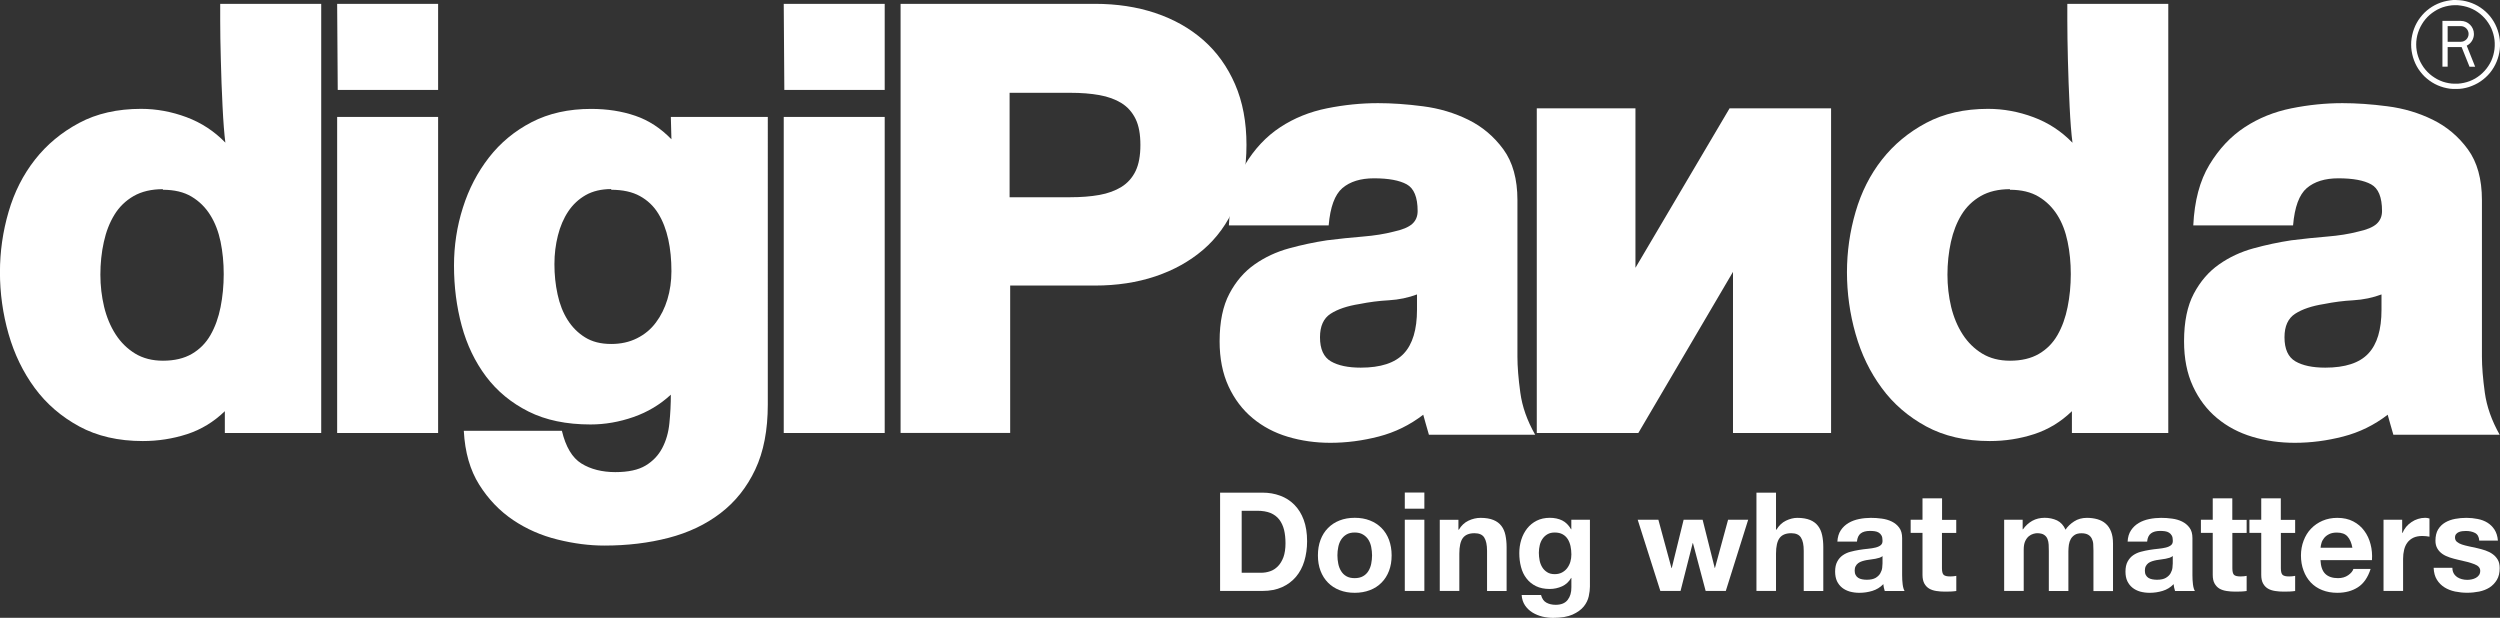
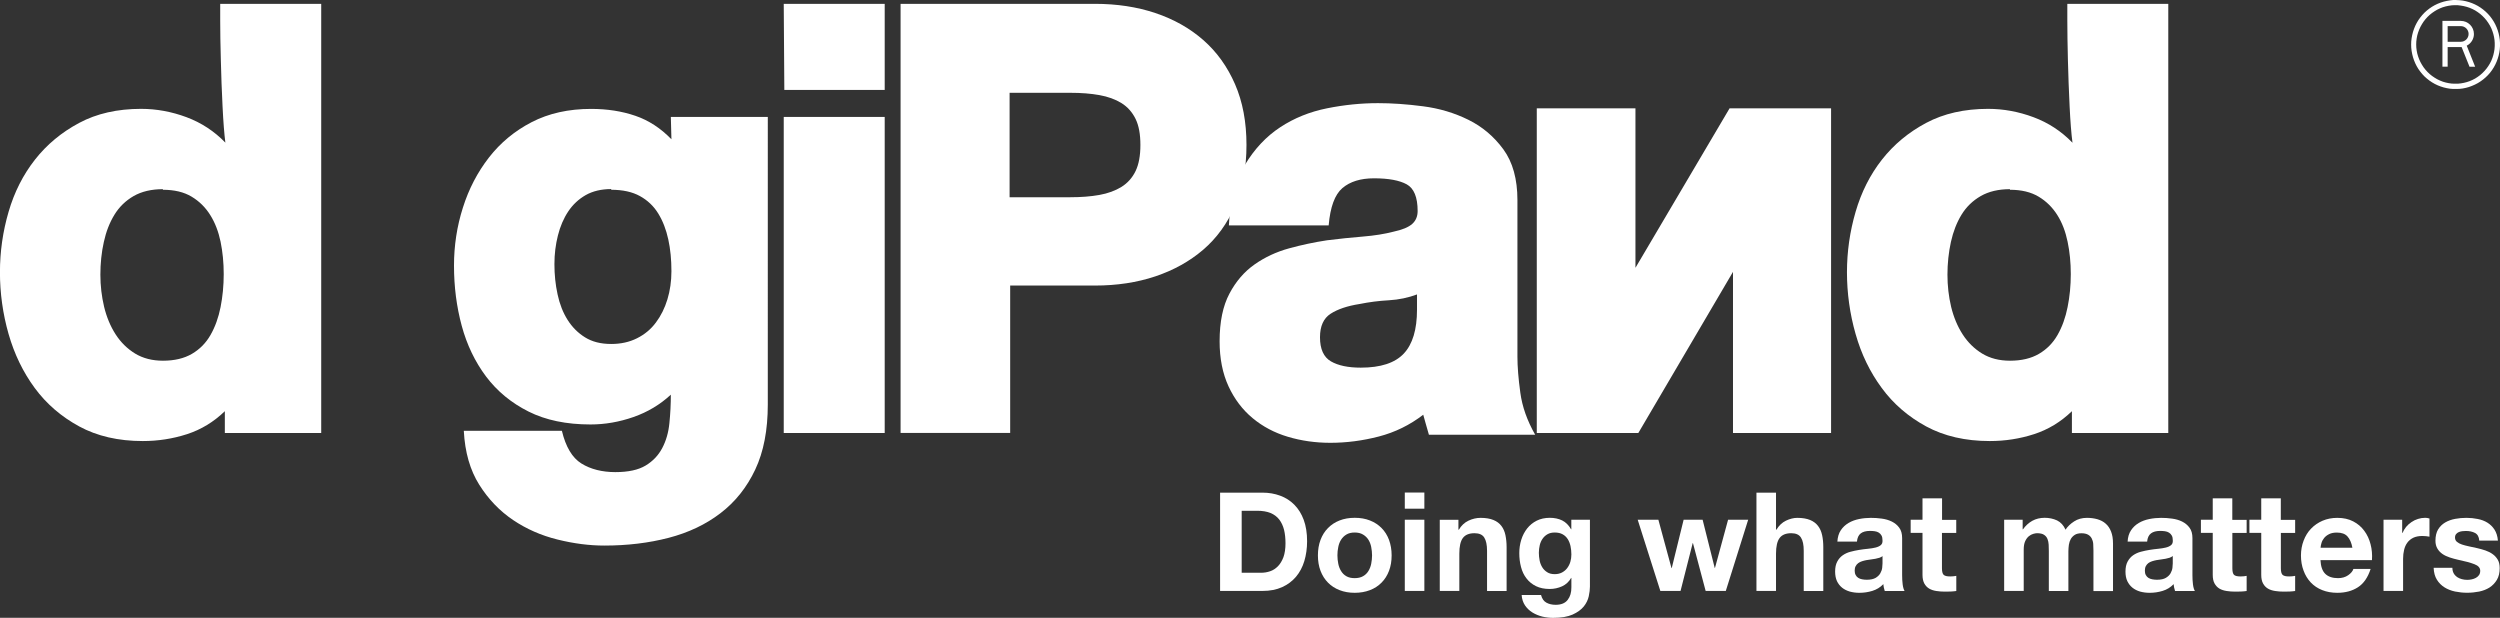
<svg xmlns="http://www.w3.org/2000/svg" id="Layer_1" data-name="Layer 1" viewBox="0 0 469 115.9">
  <rect x="0" y="0" width="469" height="115.9" fill="#333333" stroke="none" />
  <defs>
    <style>
      .cls-1 {
        fill: #fff;
        stroke-width: 0px;
      }
    </style>
  </defs>
  <g>
    <path class="cls-1" d="m114.66,35.6c2.15,0,3.95.39,5.38,1.18,1.44.79,2.59,1.88,3.45,3.28.86,1.4,1.48,3.02,1.88,4.85.4,1.83.59,3.82.59,5.97,0,1.86-.25,3.62-.75,5.27-.5,1.65-1.22,3.1-2.16,4.35-.93,1.26-2.11,2.24-3.55,2.96-1.43.72-3.04,1.07-4.84,1.07-1.94,0-3.57-.41-4.9-1.24-1.33-.82-2.42-1.92-3.28-3.28-.86-1.36-1.49-2.96-1.88-4.79-.4-1.83-.59-3.71-.59-5.65s.22-3.66.65-5.38c.43-1.72,1.08-3.23,1.94-4.52.86-1.29,1.95-2.31,3.28-3.07,1.33-.75,2.93-1.13,4.79-1.13v.1h0Zm11.3-9.47c-2.01-2.08-4.26-3.55-6.78-4.41-2.51-.86-5.27-1.29-8.29-1.29-4.23,0-7.94.83-11.14,2.48-3.19,1.65-5.86,3.86-8.01,6.62-2.15,2.76-3.79,5.9-4.9,9.42-1.12,3.51-1.67,7.14-1.67,10.87,0,3.95.48,7.71,1.45,11.3.97,3.58,2.5,6.76,4.57,9.52,2.08,2.76,4.74,4.95,7.97,6.57,3.23,1.62,7.1,2.42,11.62,2.42,2.72,0,5.41-.47,8.07-1.4,2.66-.93,4.99-2.33,7-4.19,0,1.79-.09,3.57-.27,5.33-.17,1.76-.62,3.32-1.34,4.68-.71,1.36-1.75,2.46-3.11,3.28-1.37.83-3.27,1.24-5.71,1.24s-4.62-.54-6.35-1.62c-1.72-1.07-2.94-3.12-3.66-6.13h-18.4c.21,4.02,1.18,7.39,2.9,10.12,1.72,2.73,3.84,4.93,6.35,6.62,2.51,1.69,5.29,2.91,8.34,3.66,3.05.76,5.97,1.13,8.78,1.13,4.3,0,8.32-.48,12.05-1.45,3.73-.97,6.98-2.51,9.74-4.63,2.76-2.11,4.94-4.84,6.51-8.17,1.58-3.34,2.36-7.41,2.36-12.22V21.94h-18.19l.11,4.2h0Z" />
-     <path class="cls-1" d="m446.77,55.19v2.91c0,3.73-.82,6.48-2.48,8.23-1.65,1.76-4.34,2.64-8.07,2.64-2.37,0-4.24-.39-5.6-1.18-1.36-.79-2.05-2.3-2.05-4.52,0-2.08.67-3.55,2-4.41,1.33-.86,3.14-1.47,5.43-1.83,1.79-.36,3.62-.6,5.49-.7,1.86-.11,3.66-.48,5.38-1.13h-.11Zm2.26,26.37h19.91c-1.5-2.66-2.43-5.29-2.79-7.91-.36-2.62-.54-4.86-.54-6.73v-29.38c0-3.95-.88-7.12-2.64-9.53-1.75-2.4-3.95-4.25-6.57-5.54-2.62-1.29-5.45-2.14-8.5-2.53-3.05-.4-5.87-.59-8.45-.59-3.17,0-6.35.32-9.58.97-3.23.65-6.15,1.83-8.77,3.55-2.62,1.72-4.82,4.07-6.62,7.05-1.8,2.98-2.8,6.76-3.02,11.36h18.72c.29-3.44,1.15-5.78,2.58-7,1.44-1.22,3.41-1.83,5.92-1.83,2.73,0,4.77.38,6.14,1.13,1.37.75,2.05,2.42,2.05,5.01,0,1-.35,1.81-1.03,2.42-.68.61-1.85,1.1-3.5,1.45-1.65.43-3.57.74-5.76.92-2.19.18-4.43.41-6.73.7-2.37.36-4.73.86-7.1,1.51-2.37.65-4.52,1.65-6.45,3.01-1.95,1.36-3.52,3.19-4.74,5.49-1.22,2.3-1.83,5.27-1.83,8.93,0,3.23.55,6.04,1.67,8.45,1.11,2.4,2.62,4.39,4.52,5.97,1.9,1.58,4.11,2.75,6.62,3.5,2.5.75,5.16,1.13,7.96,1.13,3.01,0,6.04-.39,9.09-1.18,3.05-.79,5.83-2.15,8.34-4.09.15.57.3,1.14.48,1.72.18.58.37,1.26.59,2.05h0Z" />
    <path class="cls-1" d="m377.06,35.6c2.16,0,3.94.43,5.38,1.29,1.44.86,2.6,2.01,3.51,3.45.9,1.43,1.54,3.1,1.93,5,.4,1.9.6,3.93.6,6.08s-.2,4.22-.6,6.19c-.39,1.97-1.02,3.71-1.88,5.22-.86,1.51-2.02,2.69-3.49,3.55-1.47.86-3.28,1.29-5.44,1.29-2.01,0-3.75-.45-5.22-1.34-1.47-.9-2.69-2.1-3.66-3.6-.97-1.51-1.69-3.23-2.16-5.17-.46-1.94-.69-3.95-.69-6.03s.22-4.2.65-6.14c.43-1.94,1.09-3.64,1.99-5.11.9-1.47,2.1-2.63,3.61-3.5,1.5-.86,3.33-1.29,5.48-1.29v.1h0Zm11.73-8.83c-2.08-2.15-4.52-3.75-7.32-4.79-2.79-1.04-5.63-1.56-8.5-1.56-4.45,0-8.32.88-11.63,2.64-3.3,1.76-6.06,4.05-8.29,6.89-2.22,2.83-3.87,6.1-4.94,9.79-1.08,3.7-1.62,7.48-1.62,11.35s.54,7.8,1.62,11.57c1.07,3.77,2.7,7.14,4.9,10.12,2.18,2.98,4.97,5.38,8.33,7.21,3.38,1.83,7.36,2.75,11.95,2.75,2.87,0,5.63-.43,8.29-1.29,2.66-.86,5.03-2.3,7.11-4.31v4.09h18.08V.73h-18.94v3.12c0,2.08.04,4.56.11,7.43.07,2.87.18,5.76.32,8.67.14,2.9.32,5.18.54,6.83h0Z" />
    <polygon class="cls-1" points="306.81 50.24 306.81 20.32 288.3 20.32 288.3 81.23 307.35 81.23 325.11 51 325.11 81.23 343.51 81.23 343.51 20.32 324.47 20.32 306.81 50.24 306.81 50.24" />
    <path class="cls-1" d="m265.83,55.19v2.91c0,3.73-.83,6.48-2.48,8.23-1.65,1.76-4.34,2.64-8.07,2.64-2.36,0-4.24-.39-5.6-1.18-1.36-.79-2.05-2.3-2.05-4.52,0-2.08.66-3.55,1.99-4.41,1.33-.86,3.14-1.47,5.44-1.83,1.79-.36,3.62-.6,5.49-.7,1.87-.11,3.66-.48,5.38-1.13h-.11Zm2.26,26.37h19.91c-1.51-2.66-2.44-5.29-2.79-7.91-.36-2.62-.54-4.86-.54-6.73v-29.38c0-3.95-.88-7.12-2.64-9.53-1.76-2.4-3.95-4.25-6.57-5.54-2.61-1.29-5.45-2.14-8.49-2.53-3.05-.4-5.87-.59-8.45-.59-3.16,0-6.36.32-9.58.97-3.23.65-6.16,1.83-8.77,3.55-2.62,1.72-4.83,4.07-6.62,7.05-1.79,2.98-2.8,6.76-3.01,11.36h18.72c.29-3.44,1.15-5.78,2.58-7,1.44-1.22,3.41-1.83,5.92-1.83,2.72,0,4.77.38,6.14,1.13,1.36.75,2.05,2.42,2.05,5.01,0,1-.34,1.81-1.02,2.42-.69.61-1.85,1.1-3.5,1.45-1.65.43-3.57.74-5.76.92-2.19.18-4.43.41-6.73.7-2.37.36-4.74.86-7.11,1.51-2.37.65-4.52,1.65-6.46,3.01-1.94,1.36-3.52,3.19-4.73,5.49-1.22,2.3-1.84,5.27-1.84,8.93,0,3.23.56,6.04,1.67,8.45,1.11,2.4,2.62,4.39,4.52,5.97,1.9,1.58,4.1,2.75,6.62,3.5,2.5.75,5.16,1.13,7.96,1.13,3.01,0,6.04-.39,9.09-1.18,3.04-.79,5.83-2.15,8.34-4.09.14.57.31,1.14.48,1.72.18.58.37,1.26.59,2.05h0Z" />
    <path class="cls-1" d="m200.81,17.41c2.01,0,3.82.14,5.44.43,1.61.29,2.99.79,4.14,1.5,1.15.72,2.03,1.71,2.64,2.96.62,1.26.91,2.89.91,4.9s-.3,3.64-.91,4.9c-.61,1.26-1.49,2.24-2.64,2.96-1.15.71-2.53,1.22-4.14,1.51-1.62.29-3.43.43-5.44.43h-11.41v-19.59h11.41Zm4.62,36.16c4.09,0,7.86-.57,11.3-1.72,3.44-1.15,6.44-2.82,8.99-5,2.55-2.19,4.54-4.94,5.97-8.24,1.44-3.3,2.15-7.1,2.15-11.41s-.71-8.1-2.15-11.41c-1.44-3.3-3.42-6.06-5.97-8.29-2.55-2.23-5.55-3.91-8.99-5.06-3.44-1.15-7.21-1.72-11.3-1.72h-36.48v80.5h20.56v-27.66h15.92Z" />
    <path class="cls-1" d="m147.03,81.23h18.94V21.94h-18.94v59.3h0Zm.11-64.36h18.83V.73h-18.94l.11,16.14h0Z" />
-     <path class="cls-1" d="m63.25,81.23h18.94V21.94h-18.94v59.3h0Zm.11-64.36h18.83V.73h-18.94l.11,16.14h0Z" />
    <path class="cls-1" d="m30.56,35.6c2.15,0,3.95.43,5.38,1.29,1.44.86,2.6,2.01,3.5,3.45.9,1.43,1.54,3.1,1.94,5,.39,1.9.59,3.93.59,6.08s-.2,4.22-.59,6.19c-.39,1.97-1.02,3.71-1.88,5.22-.86,1.51-2.02,2.69-3.49,3.55-1.47.86-3.29,1.29-5.44,1.29-2.01,0-3.75-.45-5.22-1.34-1.47-.9-2.69-2.1-3.66-3.6-.97-1.51-1.69-3.23-2.16-5.17-.46-1.94-.7-3.95-.7-6.03s.21-4.2.65-6.14c.42-1.94,1.09-3.64,1.99-5.11.9-1.47,2.1-2.63,3.6-3.5,1.51-.86,3.34-1.29,5.49-1.29v.1h0Zm11.73-8.83c-2.08-2.15-4.52-3.75-7.31-4.79-2.8-1.04-5.63-1.56-8.51-1.56-4.45,0-8.33.88-11.62,2.64-3.3,1.76-6.06,4.05-8.29,6.89-2.22,2.83-3.88,6.1-4.95,9.79-1.08,3.7-1.62,7.48-1.62,11.35s.54,7.8,1.62,11.57c1.08,3.77,2.71,7.14,4.9,10.12,2.19,2.98,4.98,5.38,8.34,7.21,3.37,1.83,7.35,2.75,11.94,2.75,2.87,0,5.63-.43,8.29-1.29,2.66-.86,5.02-2.3,7.1-4.31v4.09h18.08V.73h-18.95v3.12c0,2.08.04,4.56.12,7.43.07,2.87.17,5.76.32,8.67.14,2.9.32,5.18.53,6.83h0Z" />
    <path class="cls-1" d="m232.94,107.45v-11.63h2.89c1,0,1.84.14,2.53.42.68.29,1.22.7,1.63,1.23.41.54.71,1.18.9,1.93.18.75.27,1.59.27,2.52,0,1.02-.13,1.88-.38,2.59-.27.71-.61,1.28-1.04,1.72-.44.44-.92.76-1.47.94-.55.19-1.12.28-1.71.28h-3.62Zm-4.05-15.04v18.45h7.95c1.41,0,2.64-.24,3.68-.71,1.04-.47,1.92-1.13,2.61-1.95.7-.83,1.22-1.81,1.56-2.94.34-1.14.52-2.38.52-3.72,0-1.53-.21-2.87-.63-4.01-.42-1.14-1.01-2.08-1.76-2.84-.75-.76-1.64-1.33-2.66-1.7-1.03-.38-2.13-.57-3.32-.57h-7.95Z" />
    <path class="cls-1" d="m250.9,104.19c0-.53.05-1.06.16-1.57.1-.52.28-.98.53-1.37.25-.4.58-.72.99-.97.41-.25.93-.38,1.55-.38s1.15.12,1.57.38c.42.25.76.57,1.01.97.25.4.43.85.53,1.37.1.52.16,1.04.16,1.57s-.06,1.06-.16,1.57c-.1.51-.28.96-.53,1.37-.25.41-.58.73-1.01.97-.42.24-.95.36-1.57.36s-1.14-.12-1.55-.36c-.42-.24-.74-.56-.99-.97-.25-.4-.43-.86-.53-1.37-.1-.51-.16-1.03-.16-1.57h0Zm-3.66,0c0,1.07.16,2.03.49,2.9.33.86.79,1.6,1.4,2.21.6.61,1.32,1.08,2.17,1.41.84.33,1.79.5,2.84.5s2-.17,2.86-.5c.85-.32,1.58-.8,2.18-1.41.61-.61,1.07-1.35,1.4-2.21.33-.86.49-1.83.49-2.9s-.17-2.03-.49-2.91c-.33-.87-.79-1.61-1.4-2.22-.6-.61-1.33-1.09-2.18-1.42-.86-.34-1.8-.5-2.86-.5s-2,.17-2.84.5c-.85.33-1.57.81-2.17,1.42-.61.61-1.07,1.35-1.4,2.22-.33.87-.49,1.84-.49,2.91h0Z" />
    <path class="cls-1" d="m267.21,95.43v-3.03h-3.67v3.03h3.67Zm-3.67,2.07v13.36h3.67v-13.36h-3.67Z" />
    <path class="cls-1" d="m270.1,97.5v13.36h3.67v-7c0-1.36.22-2.34.67-2.94.45-.59,1.17-.89,2.17-.89.88,0,1.5.27,1.84.82.34.54.52,1.37.52,2.47v7.55h3.67v-8.22c0-.83-.08-1.58-.22-2.26-.14-.68-.4-1.26-.76-1.73-.36-.47-.85-.85-1.49-1.11-.63-.26-1.43-.4-2.42-.4-.77,0-1.53.18-2.27.53-.74.35-1.34.92-1.8,1.69h-.08v-1.86h-3.49Z" />
    <path class="cls-1" d="m291.66,107.71c-.57,0-1.04-.12-1.42-.37-.38-.24-.69-.55-.92-.93-.23-.38-.4-.81-.49-1.28-.09-.47-.14-.95-.14-1.43s.06-.98.17-1.44c.11-.45.29-.86.54-1.21.25-.36.56-.63.93-.84.37-.21.81-.31,1.33-.31.6,0,1.1.11,1.5.34.4.22.71.53.95.9.24.38.41.82.52,1.31.1.49.16,1.01.16,1.56,0,.48-.06.95-.19,1.38-.13.44-.33.83-.59,1.18-.25.34-.59.62-.98.83-.4.21-.86.31-1.37.31h0Zm6.61,2.3v-12.51h-3.49v1.79h-.05c-.45-.78-1-1.33-1.67-1.66-.66-.32-1.44-.49-2.31-.49-.93,0-1.75.18-2.47.54-.71.36-1.31.85-1.79,1.46-.48.61-.85,1.32-1.1,2.12-.25.8-.37,1.63-.37,2.5,0,.91.1,1.78.32,2.6.21.82.55,1.54,1.03,2.15.46.61,1.05,1.09,1.78,1.45.72.35,1.58.53,2.58.53.81,0,1.58-.17,2.32-.5.73-.34,1.29-.86,1.69-1.57h.05v1.76c.01.95-.21,1.73-.69,2.35-.47.62-1.23.93-2.26.93-.66,0-1.23-.13-1.73-.4-.5-.27-.83-.75-1.01-1.44h-3.64c.05.76.27,1.41.63,1.95.37.54.84.99,1.39,1.33.56.34,1.18.6,1.86.77.68.16,1.35.24,2.01.24,1.53,0,2.75-.21,3.67-.62.91-.41,1.61-.92,2.09-1.51.48-.59.79-1.24.94-1.92.15-.69.22-1.3.22-1.83h0Z" />
    <polygon class="cls-1" points="323.76 110.86 327.96 97.5 324.19 97.5 321.73 106.54 321.68 106.54 319.41 97.5 315.85 97.5 313.62 106.57 313.57 106.57 311.11 97.5 307.23 97.5 311.48 110.86 315.27 110.86 317.55 101.89 317.6 101.89 319.98 110.86 323.76 110.86 323.76 110.86" />
    <path class="cls-1" d="m329.51,92.41v18.45h3.67v-7c0-1.36.23-2.34.68-2.94.45-.59,1.17-.89,2.17-.89.88,0,1.49.27,1.83.82.35.54.52,1.37.52,2.47v7.55h3.67v-8.22c0-.83-.07-1.58-.22-2.26-.15-.68-.4-1.26-.77-1.73-.36-.47-.85-.85-1.48-1.11-.63-.26-1.44-.4-2.42-.4-.68,0-1.39.18-2.12.53-.72.35-1.32.92-1.78,1.69h-.08v-6.95h-3.67Z" />
    <path class="cls-1" d="m344.69,101.61h3.67c.07-.72.31-1.24.72-1.55.41-.31.99-.46,1.71-.46.33,0,.64.02.92.06.29.04.54.13.75.26.21.13.38.31.51.54.13.23.19.55.19.95.02.38-.09.66-.33.86-.24.2-.57.35-.98.45-.41.1-.89.18-1.42.23-.54.05-1.08.12-1.64.21-.55.09-1.09.2-1.64.35-.55.14-1.03.37-1.45.66-.42.29-.77.69-1.03,1.18-.27.5-.4,1.12-.4,1.88,0,.69.12,1.28.34,1.78.24.5.56.91.97,1.24.41.33.9.57,1.45.73.56.15,1.15.23,1.79.23.83,0,1.64-.12,2.43-.36.79-.24,1.48-.66,2.07-1.27.01.22.05.44.09.66.04.21.1.42.17.63h3.72c-.17-.28-.29-.69-.36-1.24-.07-.55-.1-1.13-.1-1.73v-6.96c0-.81-.18-1.46-.55-1.95-.35-.49-.83-.87-1.39-1.15-.57-.28-1.2-.46-1.88-.55-.69-.1-1.37-.14-2.05-.14-.73,0-1.48.07-2.21.22-.74.15-1.39.39-1.98.74-.59.35-1.07.8-1.45,1.37-.38.57-.59,1.28-.64,2.14h0Zm8.47,2.71v1.37c0,.21-.02.48-.06.83-.04.34-.16.68-.35,1.02-.18.33-.48.62-.87.86-.41.24-.96.36-1.68.36-.3,0-.58-.03-.86-.08-.27-.05-.52-.14-.72-.27-.21-.13-.38-.31-.49-.53-.13-.23-.19-.5-.19-.83,0-.35.06-.63.19-.85.11-.23.28-.41.48-.56.2-.15.43-.26.7-.35.26-.08.54-.16.82-.21.29-.05.59-.1.88-.13.3-.03.57-.08.84-.13.27-.05.52-.12.75-.19.24-.08.43-.19.58-.32h0Z" />
    <path class="cls-1" d="m364.33,97.5v-4.01h-3.67v4.01h-2.22v2.46h2.22v7.88c0,.67.12,1.21.34,1.62.22.41.53.73.91.96.39.23.84.37,1.34.45.51.08,1.05.12,1.62.12.36,0,.73,0,1.1-.02.38-.02.72-.05,1.03-.1v-2.84c-.17.03-.35.06-.54.08-.19.02-.39.03-.6.03-.61,0-1.03-.1-1.24-.31-.21-.21-.31-.62-.31-1.24v-6.61h2.68v-2.46h-2.68Z" />
    <path class="cls-1" d="m375.98,97.5v13.36h3.67v-7.75c0-.65.09-1.19.28-1.59.19-.41.42-.71.69-.93.26-.21.54-.36.83-.44.28-.08.51-.12.69-.12.58,0,1.03.1,1.32.3.31.2.52.46.65.79.13.33.2.68.22,1.07.02.39.03.78.03,1.18v7.5h3.67v-7.44c0-.41.04-.82.09-1.23.06-.4.19-.77.36-1.08.18-.32.44-.58.75-.78.31-.2.74-.3,1.25-.3s.92.09,1.23.26c.31.17.53.41.69.7.15.29.26.64.29,1.04.03.4.04.82.04,1.27v7.57h3.67v-8.94c0-.86-.12-1.59-.36-2.21-.24-.61-.57-1.11-1.01-1.49-.42-.38-.94-.65-1.55-.83-.6-.17-1.26-.26-1.96-.26-.93,0-1.73.22-2.42.67-.68.44-1.22.96-1.61,1.55-.37-.83-.9-1.4-1.59-1.74-.7-.32-1.47-.49-2.32-.49s-1.65.19-2.33.57c-.68.38-1.26.92-1.75,1.6h-.05v-1.81h-3.46Z" />
    <path class="cls-1" d="m399.14,101.61h3.66c.07-.72.31-1.24.73-1.55.41-.31.98-.46,1.7-.46.33,0,.64.02.92.06.29.04.54.13.75.26.22.13.39.31.52.54.14.23.2.55.2.95.02.38-.09.66-.33.86-.24.2-.57.35-.98.45-.41.1-.89.18-1.42.23-.53.05-1.08.12-1.63.21-.55.09-1.09.2-1.64.35-.54.14-1.03.37-1.45.66-.42.29-.76.69-1.03,1.18-.27.5-.4,1.12-.4,1.88,0,.69.11,1.28.34,1.78.24.5.56.91.97,1.24.41.33.89.57,1.44.73.55.15,1.15.23,1.79.23.83,0,1.64-.12,2.43-.36.8-.24,1.48-.66,2.07-1.27.01.22.05.44.09.66.04.21.1.42.17.63h3.72c-.17-.28-.29-.69-.36-1.24-.07-.55-.1-1.13-.1-1.73v-6.96c0-.81-.18-1.46-.55-1.95-.36-.49-.83-.87-1.39-1.15-.57-.28-1.2-.46-1.89-.55-.69-.1-1.37-.14-2.05-.14-.73,0-1.48.07-2.21.22-.73.15-1.39.39-1.98.74-.59.35-1.07.8-1.45,1.37-.38.57-.6,1.28-.64,2.14h0Zm8.47,2.71v1.37c0,.21-.02.48-.06.83-.04.34-.16.68-.35,1.02-.18.33-.48.62-.88.86-.4.24-.96.36-1.68.36-.3,0-.58-.03-.86-.08-.28-.05-.52-.14-.73-.27-.21-.13-.37-.31-.49-.53-.13-.23-.18-.5-.18-.83,0-.35.06-.63.18-.85.12-.23.28-.41.47-.56.2-.15.43-.26.7-.35.26-.08.54-.16.82-.21.3-.05.59-.1.87-.13.3-.03.57-.08.85-.13.27-.05.51-.12.75-.19.24-.08.43-.19.58-.32h0Z" />
    <path class="cls-1" d="m418.78,97.5v-4.01h-3.67v4.01h-2.22v2.46h2.22v7.88c0,.67.11,1.21.34,1.62.23.41.53.73.91.96.39.23.84.37,1.35.45.51.08,1.04.12,1.62.12.36,0,.72,0,1.1-.02.38-.02.73-.05,1.04-.1v-2.84c-.17.03-.35.06-.54.08-.19.02-.39.03-.6.03-.62,0-1.03-.1-1.24-.31-.2-.21-.3-.62-.3-1.24v-6.61h2.68v-2.46h-2.68Z" />
    <path class="cls-1" d="m427.88,97.5v-4.01h-3.67v4.01h-2.22v2.46h2.22v7.88c0,.67.11,1.21.34,1.62.22.41.53.73.91.96.39.23.84.37,1.35.45.51.08,1.04.12,1.61.12.36,0,.73,0,1.12-.02.37-.02.72-.05,1.03-.1v-2.84c-.17.03-.35.06-.54.08-.19.02-.38.03-.59.03-.62,0-1.03-.1-1.24-.31-.21-.21-.31-.62-.31-1.24v-6.61h2.68v-2.46h-2.68Z" />
    <path class="cls-1" d="m441.31,102.75h-5.97c.02-.26.07-.55.17-.88.09-.33.26-.64.49-.93.23-.29.54-.53.93-.73.39-.2.87-.3,1.46-.3.9,0,1.57.24,2,.73.44.48.75,1.19.92,2.12h0Zm-5.97,2.33h9.64c.07-1.04-.01-2.03-.26-2.97-.24-.95-.63-1.79-1.18-2.53-.54-.74-1.23-1.33-2.08-1.77-.84-.44-1.83-.66-2.97-.66-1.02,0-1.94.18-2.78.54-.83.36-1.55.85-2.16,1.49-.6.62-1.06,1.37-1.39,2.24-.33.86-.5,1.79-.5,2.79s.16,1.98.49,2.84c.31.86.77,1.6,1.35,2.22.59.62,1.3,1.1,2.14,1.43.85.34,1.79.51,2.84.51,1.52,0,2.8-.35,3.87-1.04,1.07-.69,1.86-1.83,2.38-3.44h-3.23c-.12.41-.45.81-.98,1.18-.53.37-1.17.55-1.91.55-1.03,0-1.83-.27-2.38-.8-.55-.53-.85-1.39-.91-2.58h0Z" />
    <path class="cls-1" d="m447.15,97.5v13.36h3.67v-6.02c0-.6.06-1.16.19-1.68.12-.52.32-.97.61-1.36.28-.39.66-.69,1.12-.92.46-.22,1.03-.33,1.71-.33.22,0,.46.01.7.04.24.02.45.05.62.09v-3.41c-.3-.09-.56-.13-.8-.13-.47,0-.91.07-1.35.21-.43.13-.84.33-1.21.58-.38.25-.71.55-1.01.9-.29.36-.52.74-.69,1.15h-.06v-2.48h-3.49Z" />
    <path class="cls-1" d="m460.05,106.52h-3.5c.04.9.24,1.64.61,2.23.37.6.85,1.08,1.43,1.44.57.36,1.23.62,1.98.78.74.15,1.49.23,2.27.23s1.5-.08,2.24-.22c.73-.15,1.38-.4,1.95-.76.56-.36,1.02-.84,1.38-1.43.36-.6.53-1.33.53-2.21,0-.62-.11-1.14-.35-1.56-.25-.42-.56-.78-.96-1.06-.39-.29-.84-.51-1.35-.69-.51-.17-1.03-.32-1.56-.44-.52-.12-1.03-.23-1.53-.33-.5-.11-.94-.22-1.33-.35-.39-.13-.7-.3-.94-.5-.24-.21-.36-.47-.36-.8,0-.28.07-.49.21-.66.14-.16.31-.29.5-.37.2-.09.43-.14.67-.17.24-.03.46-.04.66-.04.66,0,1.23.12,1.71.37.48.25.75.73.8,1.44h3.5c-.07-.83-.29-1.51-.64-2.06-.35-.54-.8-.98-1.33-1.31-.54-.33-1.14-.56-1.83-.69-.68-.14-1.38-.21-2.1-.21s-1.42.06-2.12.19c-.69.13-1.31.35-1.86.67-.55.32-1,.76-1.34,1.31-.33.55-.5,1.26-.5,2.12,0,.59.13,1.08.37,1.48.24.41.56.74.95,1.01.39.27.85.48,1.36.65.5.17,1.03.31,1.56.43,1.31.27,2.33.55,3.06.83.74.28,1.1.69,1.1,1.24,0,.33-.08.6-.23.81-.16.22-.35.39-.59.52-.23.13-.49.22-.77.28-.29.06-.56.09-.82.09-.36,0-.71-.04-1.04-.13-.34-.09-.63-.22-.9-.4-.25-.18-.47-.41-.63-.7-.16-.29-.24-.63-.24-1.02h0Z" />
  </g>
  <g id="layer1">
    <path class="cls-1" d="m460.81,0h-.6s-.6.07-.6.07l-.59.1-.59.14-.57.18-.56.22-.54.26-.52.3-.5.34-.47.37-.45.41-.41.44-.38.47-.35.49-.31.52-.27.54-.23.56-.19.57-.15.59-.11.59-.07.6-.02.6.02.6.07.6.11.59.15.59.19.57.23.56.27.54.31.52.35.49.38.47.41.44.45.4.47.37.5.34.52.3.54.26.56.22.57.18.59.14.59.1.6.05h.6s.6-.02.6-.02l.6-.07.59-.12.58-.16.57-.21.55-.24.54-.28.51-.32.49-.36.46-.39.43-.42.4-.45.36-.48.33-.51.29-.53.25-.55.21-.56.17-.58.13-.59.09-.6.04-.6v-.6l-.04-.6-.09-.6-.13-.59-.17-.58-.21-.56-.25-.55-.29-.53-.33-.51-.36-.48-.4-.45-.43-.42-.46-.39-.49-.36-.51-.32-.54-.28-.55-.24-.57-.2-.58-.16-.59-.12-.6-.07-.6-.03Zm-.29.98h.57s.57.07.57.07l.56.1.55.14.54.18.53.23.5.26.48.31.46.34.43.38.4.41.37.44.33.47.3.49.26.51.21.53.17.54.13.55.09.56.04.57v.57l-.04.57-.09.56-.13.56-.17.54-.21.53-.26.51-.3.49-.33.46-.37.44-.4.41-.43.38-.46.34-.48.31-.5.26-.53.23-.54.18-.55.14-.56.1-.57.06h-.57s-.57-.02-.57-.02l-.57-.08-.56-.12-.55-.16-.53-.21-.52-.25-.49-.29-.47-.32-.45-.36-.41-.39-.38-.42-.35-.45-.31-.48-.28-.5-.24-.52-.2-.54-.16-.55-.11-.56-.07-.57-.02-.57.02-.57.07-.57.11-.56.16-.55.2-.54.24-.52.28-.5.31-.48.35-.45.38-.42.41-.39.45-.36.47-.32.49-.29.52-.25.53-.21.55-.16.56-.12.57-.08.57-.03Zm-2.32,2.94v8.59h.98v-3.68h2.46c.05,0,.1,0,.16,0l1.48,3.69h1.06l-1.58-3.95c.82-.42,1.35-1.26,1.35-2.19,0-1.36-1.1-2.46-2.46-2.46h-3.44Zm.98.98h2.46c.81,0,1.47.66,1.47,1.47s-.66,1.47-1.47,1.47h-2.46v-2.95Z" />
  </g>
</svg>